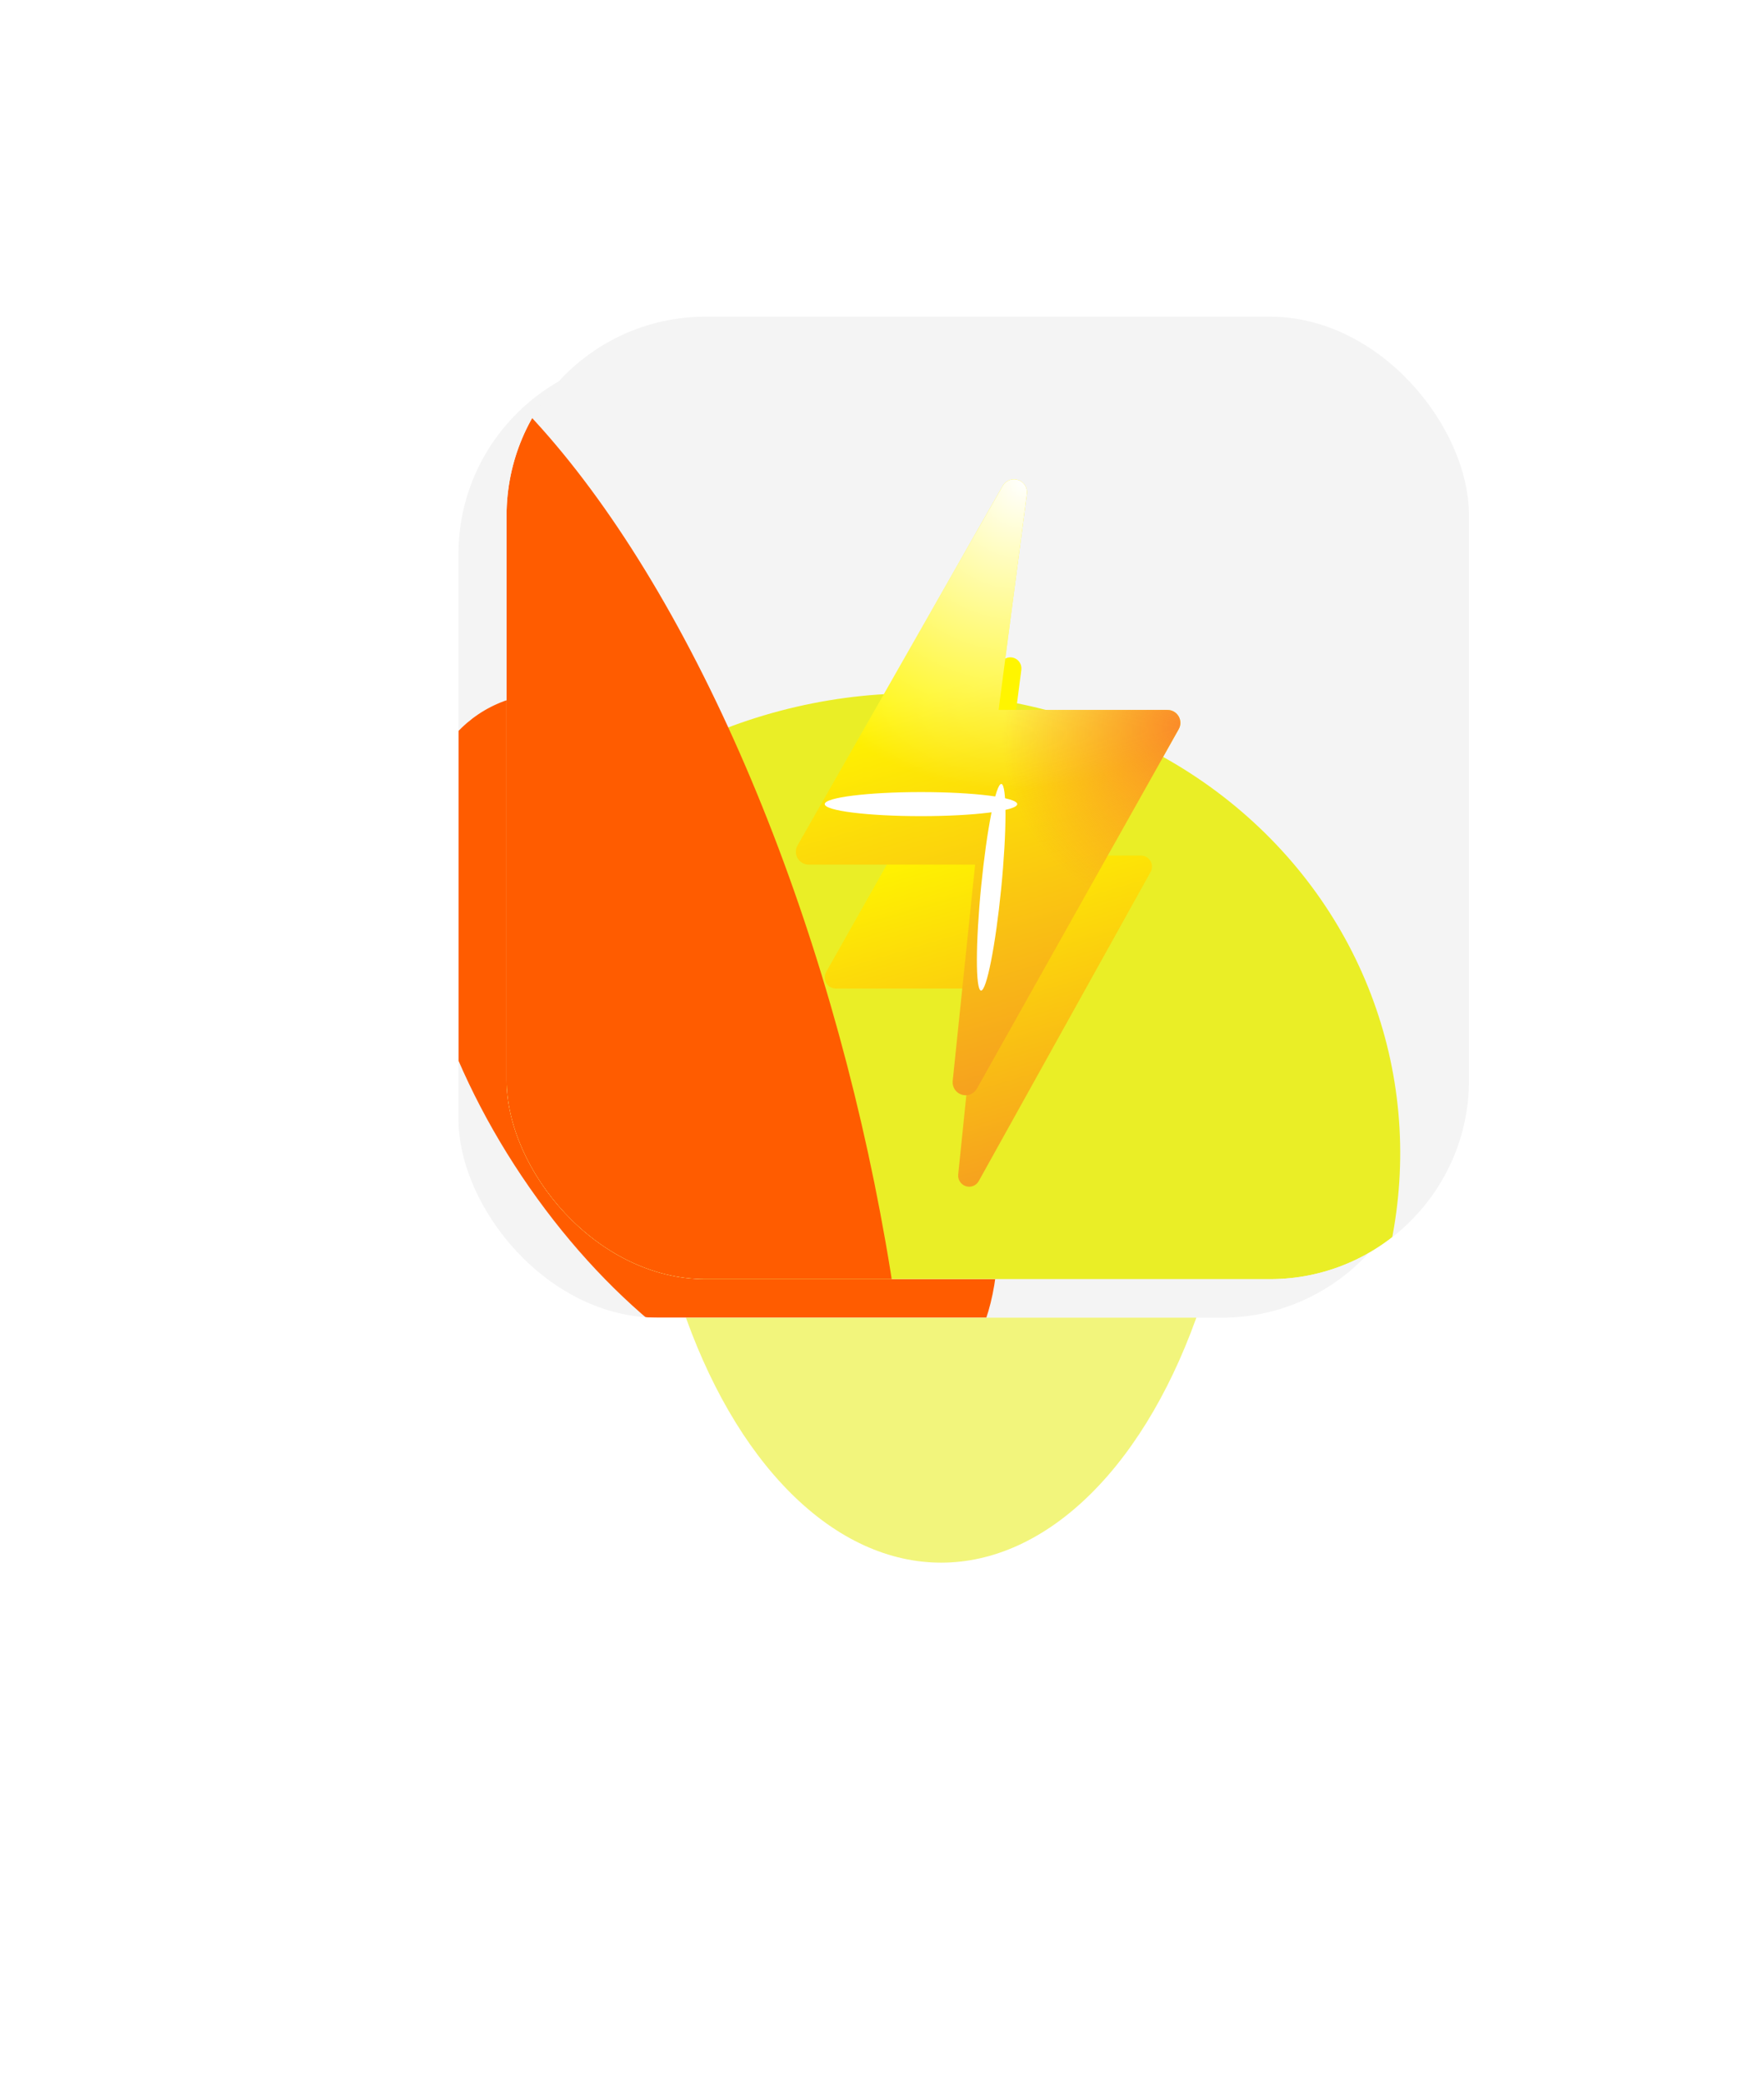
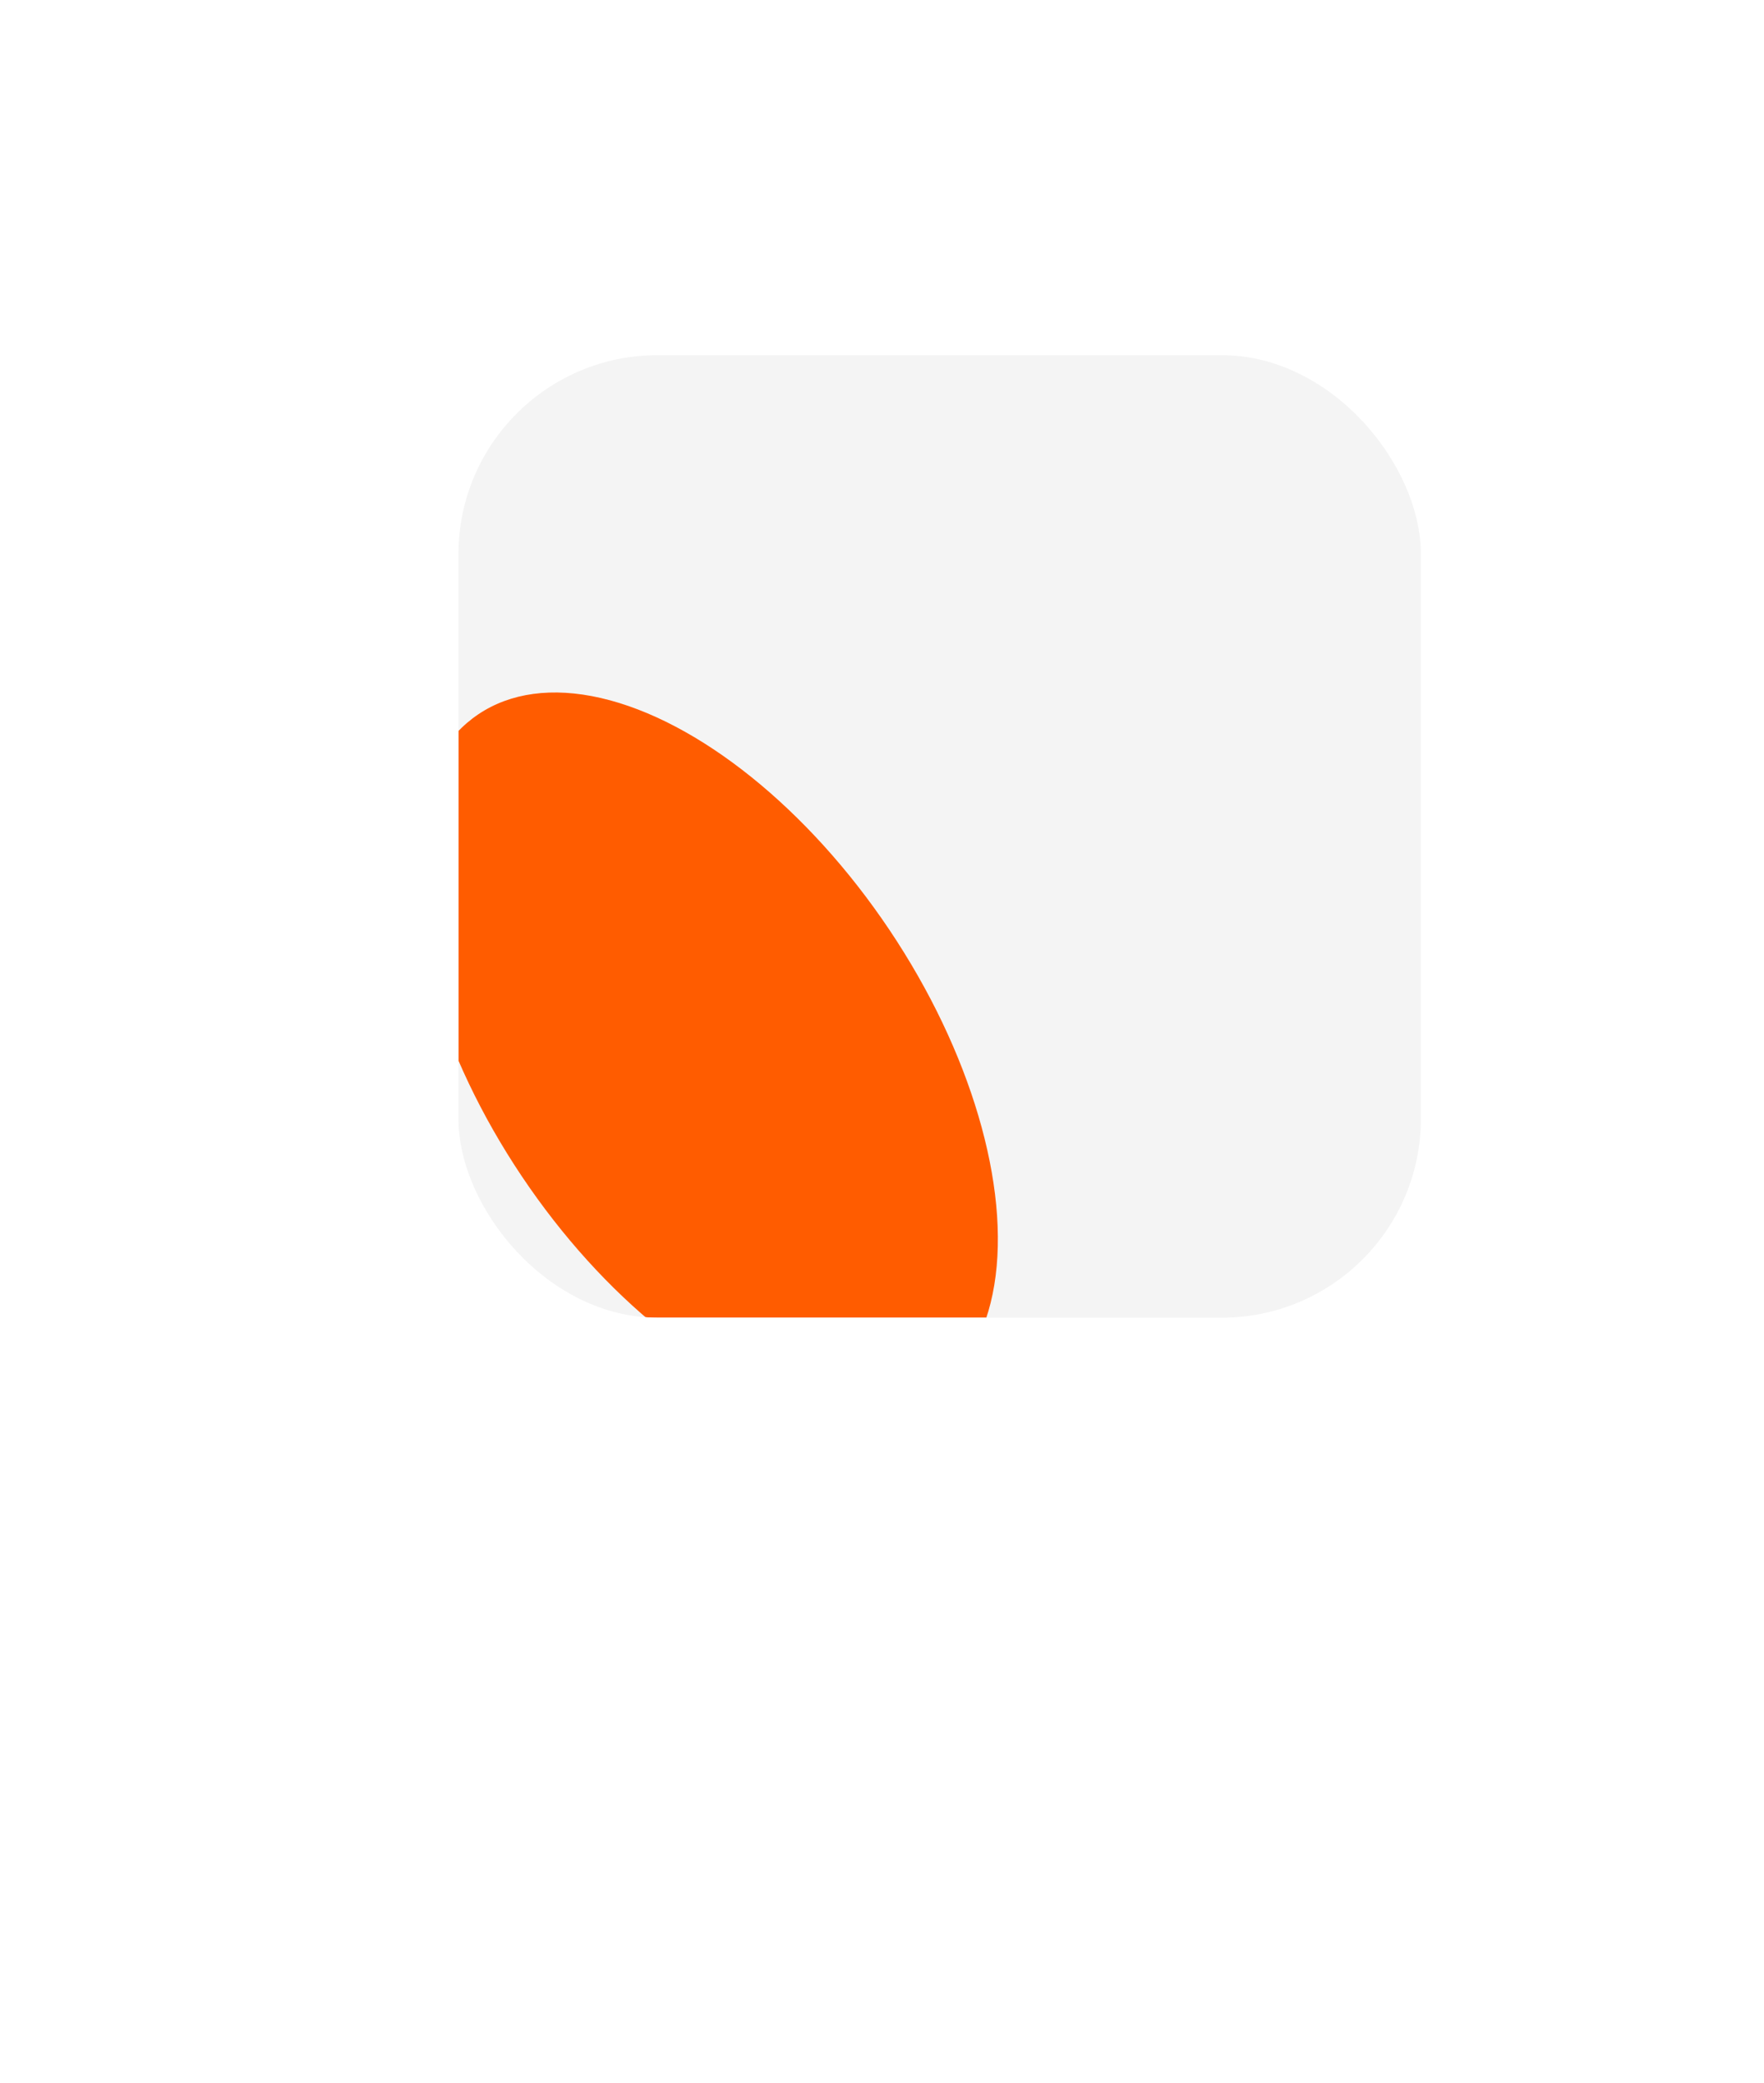
<svg xmlns="http://www.w3.org/2000/svg" width="166" height="196" viewBox="0 0 166 196" fill="none">
  <g filter="url(#filter0_f_1626_1051)">
-     <ellipse cx="70.982" cy="78.367" rx="21.291" ry="30.115" transform="rotate(-15.816 70.982 78.367)" fill="#FF5C00" />
-   </g>
+     </g>
  <g filter="url(#filter1_f_1626_1051)">
-     <ellipse cx="88.565" cy="98.513" rx="28.218" ry="48.535" fill="#EAEE26" fill-opacity="0.6" />
-   </g>
+     </g>
  <g filter="url(#filter2_ii_1626_1051)">
    <g clip-path="url(#clip0_1626_1051)">
      <rect x="43.141" y="36.14" width="90.572" height="90.572" rx="18.734" fill="#F4F4F4" />
      <g filter="url(#filter3_f_1626_1051)">
        <ellipse cx="20.815" cy="38.38" rx="20.815" ry="38.38" transform="matrix(-0.831 0.557 0.557 0.831 62.324 58.33)" fill="#FF5C00" />
      </g>
    </g>
  </g>
  <g filter="url(#filter4_ii_1626_1051)">
    <g clip-path="url(#clip1_1626_1051)">
      <rect x="43.141" y="29.8" width="90.572" height="90.572" rx="18.734" fill="#F4F4F4" />
      <g filter="url(#filter5_f_1626_1051)">
        <ellipse cx="80.361" cy="109.665" rx="44.285" ry="47.011" transform="rotate(76.95 80.361 109.665)" fill="#EAEE26" />
      </g>
      <g filter="url(#filter6_f_1626_1051)">
        <ellipse cx="40.435" cy="114.04" rx="88.678" ry="37.048" transform="rotate(76.95 40.435 114.04)" fill="#FF5C00" />
      </g>
      <g filter="url(#filter7_d_1626_1051)">
        <path d="M103.742 64.735C103.652 64.574 103.522 64.441 103.364 64.348C103.206 64.255 103.027 64.206 102.844 64.206H89.319L91.586 46.711C91.611 46.477 91.556 46.241 91.432 46.042C91.307 45.843 91.12 45.692 90.9 45.613C90.681 45.534 90.441 45.533 90.22 45.608C90 45.684 89.81 45.832 89.683 46.029L73.235 75.128C73.139 75.286 73.086 75.467 73.082 75.653C73.078 75.838 73.124 76.021 73.213 76.183C73.303 76.345 73.434 76.48 73.592 76.574C73.75 76.668 73.931 76.717 74.114 76.717H87.438L85.641 94.239C85.623 94.472 85.683 94.704 85.811 94.899C85.94 95.094 86.129 95.24 86.349 95.314C86.569 95.388 86.807 95.385 87.025 95.306C87.243 95.228 87.429 95.078 87.553 94.88L103.73 65.784C103.824 65.626 103.874 65.445 103.876 65.261C103.879 65.077 103.832 64.895 103.742 64.735Z" fill="url(#paint0_linear_1626_1051)" />
      </g>
      <g filter="url(#filter8_ii_1626_1051)">
        <path d="M106.392 63.798C106.286 63.611 106.133 63.456 105.947 63.348C105.762 63.24 105.551 63.183 105.337 63.183H89.444L92.108 42.825C92.137 42.552 92.073 42.278 91.927 42.046C91.781 41.815 91.561 41.639 91.303 41.547C91.044 41.456 90.763 41.454 90.503 41.542C90.244 41.629 90.022 41.802 89.872 42.032L70.545 75.892C70.432 76.076 70.37 76.287 70.365 76.502C70.361 76.718 70.414 76.931 70.519 77.12C70.625 77.308 70.778 77.465 70.965 77.574C71.151 77.683 71.362 77.741 71.578 77.741H87.234L85.122 98.13C85.101 98.401 85.172 98.672 85.323 98.899C85.474 99.125 85.696 99.295 85.954 99.381C86.213 99.467 86.492 99.464 86.749 99.372C87.005 99.281 87.224 99.106 87.37 98.876L106.378 65.019C106.488 64.835 106.547 64.625 106.55 64.41C106.552 64.196 106.498 63.984 106.392 63.798Z" fill="url(#paint1_linear_1626_1051)" />
        <path d="M106.392 63.798C106.286 63.611 106.133 63.456 105.947 63.348C105.762 63.24 105.551 63.183 105.337 63.183H89.444L92.108 42.825C92.137 42.552 92.073 42.278 91.927 42.046C91.781 41.815 91.561 41.639 91.303 41.547C91.044 41.456 90.763 41.454 90.503 41.542C90.244 41.629 90.022 41.802 89.872 42.032L70.545 75.892C70.432 76.076 70.37 76.287 70.365 76.502C70.361 76.718 70.414 76.931 70.519 77.12C70.625 77.308 70.778 77.465 70.965 77.574C71.151 77.683 71.362 77.741 71.578 77.741H87.234L85.122 98.13C85.101 98.401 85.172 98.672 85.323 98.899C85.474 99.125 85.696 99.295 85.954 99.381C86.213 99.467 86.492 99.464 86.749 99.372C87.005 99.281 87.224 99.106 87.37 98.876L106.378 65.019C106.488 64.835 106.547 64.625 106.55 64.41C106.552 64.196 106.498 63.984 106.392 63.798Z" fill="url(#paint2_radial_1626_1051)" />
        <path d="M106.392 63.798C106.286 63.611 106.133 63.456 105.947 63.348C105.762 63.24 105.551 63.183 105.337 63.183H89.444L92.108 42.825C92.137 42.552 92.073 42.278 91.927 42.046C91.781 41.815 91.561 41.639 91.303 41.547C91.044 41.456 90.763 41.454 90.503 41.542C90.244 41.629 90.022 41.802 89.872 42.032L70.545 75.892C70.432 76.076 70.37 76.287 70.365 76.502C70.361 76.718 70.414 76.931 70.519 77.12C70.625 77.308 70.778 77.465 70.965 77.574C71.151 77.683 71.362 77.741 71.578 77.741H87.234L85.122 98.13C85.101 98.401 85.172 98.672 85.323 98.899C85.474 99.125 85.696 99.295 85.954 99.381C86.213 99.467 86.492 99.464 86.749 99.372C87.005 99.281 87.224 99.106 87.37 98.876L106.378 65.019C106.488 64.835 106.547 64.625 106.55 64.41C106.552 64.196 106.498 63.984 106.392 63.798Z" fill="url(#paint3_radial_1626_1051)" />
      </g>
      <g filter="url(#filter9_f_1626_1051)">
        <ellipse cx="82.14" cy="75.668" rx="1.132" ry="9.057" transform="rotate(90 82.14 75.668)" fill="white" />
      </g>
      <g filter="url(#filter10_f_1626_1051)">
        <ellipse cx="88.747" cy="83.493" rx="0.948" ry="9.769" transform="rotate(-174.364 88.747 83.493)" fill="white" />
      </g>
    </g>
  </g>
  <defs>
    <filter id="filter0_f_1626_1051" x="0.452" y="0.355" width="141.06" height="156.024" filterUnits="userSpaceOnUse" color-interpolation-filters="sRGB">
      <feFlood flood-opacity="0" result="BackgroundImageFix" />
      <feBlend mode="normal" in="SourceGraphic" in2="BackgroundImageFix" result="shape" />
      <feGaussianBlur stdDeviation="24.228" result="effect1_foregroundBlur_1626_1051" />
    </filter>
    <filter id="filter1_f_1626_1051" x="11.892" y="1.523" width="153.348" height="193.981" filterUnits="userSpaceOnUse" color-interpolation-filters="sRGB">
      <feFlood flood-opacity="0" result="BackgroundImageFix" />
      <feBlend mode="normal" in="SourceGraphic" in2="BackgroundImageFix" result="shape" />
      <feGaussianBlur stdDeviation="24.228" result="effect1_foregroundBlur_1626_1051" />
    </filter>
    <filter id="filter2_ii_1626_1051" x="41.782" y="34.329" width="93.289" height="92.383" filterUnits="userSpaceOnUse" color-interpolation-filters="sRGB">
      <feFlood flood-opacity="0" result="BackgroundImageFix" />
      <feBlend mode="normal" in="SourceGraphic" in2="BackgroundImageFix" result="shape" />
      <feColorMatrix in="SourceAlpha" type="matrix" values="0 0 0 0 0 0 0 0 0 0 0 0 0 0 0 0 0 0 127 0" result="hardAlpha" />
      <feOffset dx="-1.359" dy="-1.811" />
      <feGaussianBlur stdDeviation="4.076" />
      <feComposite in2="hardAlpha" operator="arithmetic" k2="-1" k3="1" />
      <feColorMatrix type="matrix" values="0 0 0 0 1 0 0 0 0 0.764 0 0 0 0 0.487 0 0 0 0.39 0" />
      <feBlend mode="normal" in2="shape" result="effect1_innerShadow_1626_1051" />
      <feColorMatrix in="SourceAlpha" type="matrix" values="0 0 0 0 0 0 0 0 0 0 0 0 0 0 0 0 0 0 127 0" result="hardAlpha" />
      <feOffset dx="1.359" dy="-0.906" />
      <feGaussianBlur stdDeviation="2.717" />
      <feComposite in2="hardAlpha" operator="arithmetic" k2="-1" k3="1" />
      <feColorMatrix type="matrix" values="0 0 0 0 1 0 0 0 0 1 0 0 0 0 1 0 0 0 1 0" />
      <feBlend mode="normal" in2="effect1_innerShadow_1626_1051" result="effect2_innerShadow_1626_1051" />
    </filter>
    <filter id="filter3_f_1626_1051" x="-6.372" y="22.583" width="145.549" height="158.435" filterUnits="userSpaceOnUse" color-interpolation-filters="sRGB">
      <feFlood flood-opacity="0" result="BackgroundImageFix" />
      <feBlend mode="normal" in="SourceGraphic" in2="BackgroundImageFix" result="shape" />
      <feGaussianBlur stdDeviation="22.643" result="effect1_foregroundBlur_1626_1051" />
    </filter>
    <filter id="filter4_ii_1626_1051" x="41.782" y="27.989" width="97.818" height="94.195" filterUnits="userSpaceOnUse" color-interpolation-filters="sRGB">
      <feFlood flood-opacity="0" result="BackgroundImageFix" />
      <feBlend mode="normal" in="SourceGraphic" in2="BackgroundImageFix" result="shape" />
      <feColorMatrix in="SourceAlpha" type="matrix" values="0 0 0 0 0 0 0 0 0 0 0 0 0 0 0 0 0 0 127 0" result="hardAlpha" />
      <feOffset dx="5.887" dy="1.811" />
      <feGaussianBlur stdDeviation="4.529" />
      <feComposite in2="hardAlpha" operator="arithmetic" k2="-1" k3="1" />
      <feColorMatrix type="matrix" values="0 0 0 0 1 0 0 0 0 1 0 0 0 0 1 0 0 0 0.6 0" />
      <feBlend mode="normal" in2="shape" result="effect1_innerShadow_1626_1051" />
      <feColorMatrix in="SourceAlpha" type="matrix" values="0 0 0 0 0 0 0 0 0 0 0 0 0 0 0 0 0 0 127 0" result="hardAlpha" />
      <feOffset dx="-1.359" dy="-1.811" />
      <feGaussianBlur stdDeviation="4.076" />
      <feComposite in2="hardAlpha" operator="arithmetic" k2="-1" k3="1" />
      <feColorMatrix type="matrix" values="0 0 0 0 1 0 0 0 0 1 0 0 0 0 1 0 0 0 0.78 0" />
      <feBlend mode="normal" in2="effect1_innerShadow_1626_1051" result="effect2_innerShadow_1626_1051" />
    </filter>
    <filter id="filter5_f_1626_1051" x="-20.869" y="10.883" width="202.46" height="197.563" filterUnits="userSpaceOnUse" color-interpolation-filters="sRGB">
      <feFlood flood-opacity="0" result="BackgroundImageFix" />
      <feBlend mode="normal" in="SourceGraphic" in2="BackgroundImageFix" result="shape" />
      <feGaussianBlur stdDeviation="27.172" result="effect1_foregroundBlur_1626_1051" />
    </filter>
    <filter id="filter6_f_1626_1051" x="-55.191" y="-27.101" width="191.251" height="282.282" filterUnits="userSpaceOnUse" color-interpolation-filters="sRGB">
      <feFlood flood-opacity="0" result="BackgroundImageFix" />
      <feBlend mode="normal" in="SourceGraphic" in2="BackgroundImageFix" result="shape" />
      <feGaussianBlur stdDeviation="27.172" result="effect1_foregroundBlur_1626_1051" />
    </filter>
    <filter id="filter7_d_1626_1051" x="62.213" y="45.553" width="52.532" height="76.986" filterUnits="userSpaceOnUse" color-interpolation-filters="sRGB">
      <feFlood flood-opacity="0" result="BackgroundImageFix" />
      <feColorMatrix in="SourceAlpha" type="matrix" values="0 0 0 0 0 0 0 0 0 0 0 0 0 0 0 0 0 0 127 0" result="hardAlpha" />
      <feOffset dy="16.303" />
      <feGaussianBlur stdDeviation="5.434" />
      <feComposite in2="hardAlpha" operator="out" />
      <feColorMatrix type="matrix" values="0 0 0 0 0.787 0 0 0 0 0.434 0 0 0 0 0.138 0 0 0 0.6 0" />
      <feBlend mode="normal" in2="BackgroundImageFix" result="effect1_dropShadow_1626_1051" />
      <feBlend mode="normal" in="SourceGraphic" in2="effect1_dropShadow_1626_1051" result="shape" />
    </filter>
    <filter id="filter8_ii_1626_1051" x="70.365" y="41.477" width="36.185" height="59.778" filterUnits="userSpaceOnUse" color-interpolation-filters="sRGB">
      <feFlood flood-opacity="0" result="BackgroundImageFix" />
      <feBlend mode="normal" in="SourceGraphic" in2="BackgroundImageFix" result="shape" />
      <feColorMatrix in="SourceAlpha" type="matrix" values="0 0 0 0 0 0 0 0 0 0 0 0 0 0 0 0 0 0 127 0" result="hardAlpha" />
      <feOffset dy="1.811" />
      <feGaussianBlur stdDeviation="5.434" />
      <feComposite in2="hardAlpha" operator="arithmetic" k2="-1" k3="1" />
      <feColorMatrix type="matrix" values="0 0 0 0 1 0 0 0 0 1 0 0 0 0 1 0 0 0 1 0" />
      <feBlend mode="normal" in2="shape" result="effect1_innerShadow_1626_1051" />
      <feColorMatrix in="SourceAlpha" type="matrix" values="0 0 0 0 0 0 0 0 0 0 0 0 0 0 0 0 0 0 127 0" result="hardAlpha" />
      <feOffset dy="1.811" />
      <feGaussianBlur stdDeviation="5.434" />
      <feComposite in2="hardAlpha" operator="arithmetic" k2="-1" k3="1" />
      <feColorMatrix type="matrix" values="0 0 0 0 1 0 0 0 0 1 0 0 0 0 1 0 0 0 1 0" />
      <feBlend mode="normal" in2="effect1_innerShadow_1626_1051" result="effect2_innerShadow_1626_1051" />
    </filter>
    <filter id="filter9_f_1626_1051" x="69.459" y="70.913" width="25.361" height="9.51" filterUnits="userSpaceOnUse" color-interpolation-filters="sRGB">
      <feFlood flood-opacity="0" result="BackgroundImageFix" />
      <feBlend mode="normal" in="SourceGraphic" in2="BackgroundImageFix" result="shape" />
      <feGaussianBlur stdDeviation="1.811" result="effect1_foregroundBlur_1626_1051" />
    </filter>
    <filter id="filter10_f_1626_1051" x="83.778" y="70.148" width="9.937" height="26.689" filterUnits="userSpaceOnUse" color-interpolation-filters="sRGB">
      <feFlood flood-opacity="0" result="BackgroundImageFix" />
      <feBlend mode="normal" in="SourceGraphic" in2="BackgroundImageFix" result="shape" />
      <feGaussianBlur stdDeviation="1.811" result="effect1_foregroundBlur_1626_1051" />
    </filter>
    <linearGradient id="paint0_linear_1626_1051" x1="79.441" y1="64.039" x2="88.643" y2="95.319" gradientUnits="userSpaceOnUse">
      <stop stop-color="#FFF500" />
      <stop offset="1" stop-color="#F6A01F" />
    </linearGradient>
    <linearGradient id="paint1_linear_1626_1051" x1="77.837" y1="62.988" x2="88.457" y2="99.443" gradientUnits="userSpaceOnUse">
      <stop stop-color="#FFF500" />
      <stop offset="1" stop-color="#F6A01F" />
    </linearGradient>
    <radialGradient id="paint2_radial_1626_1051" cx="0" cy="0" r="1" gradientUnits="userSpaceOnUse" gradientTransform="translate(91.876 41.477) rotate(109.861) scale(63.317 59.342)">
      <stop stop-color="white" />
      <stop offset="0.465" stop-color="white" stop-opacity="0" />
    </radialGradient>
    <radialGradient id="paint3_radial_1626_1051" cx="0" cy="0" r="1" gradientUnits="userSpaceOnUse" gradientTransform="translate(107.273 64.799) rotate(137.139) scale(38.613 36.189)">
      <stop stop-color="#FA882B" />
      <stop offset="0.465" stop-color="#FA8C33" stop-opacity="0" />
    </radialGradient>
    <clipPath id="clip0_1626_1051">
      <rect x="43.141" y="36.14" width="90.572" height="90.572" rx="18.734" fill="white" />
    </clipPath>
    <clipPath id="clip1_1626_1051">
-       <rect x="43.141" y="29.8" width="90.572" height="90.572" rx="18.734" fill="white" />
-     </clipPath>
+       </clipPath>
  </defs>
</svg>